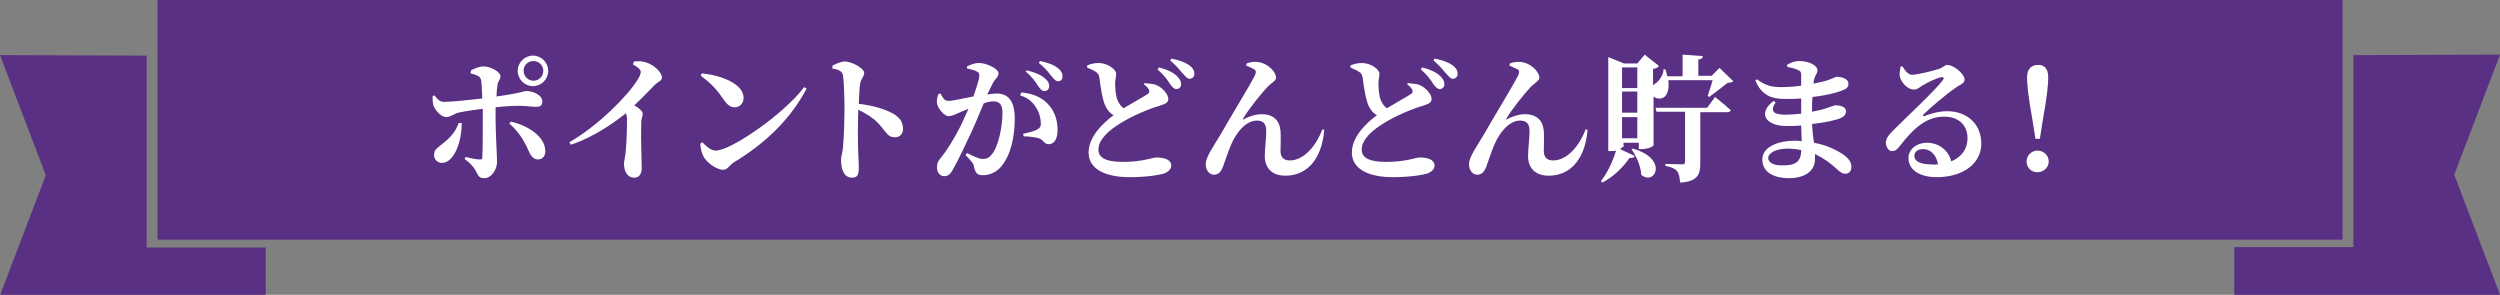
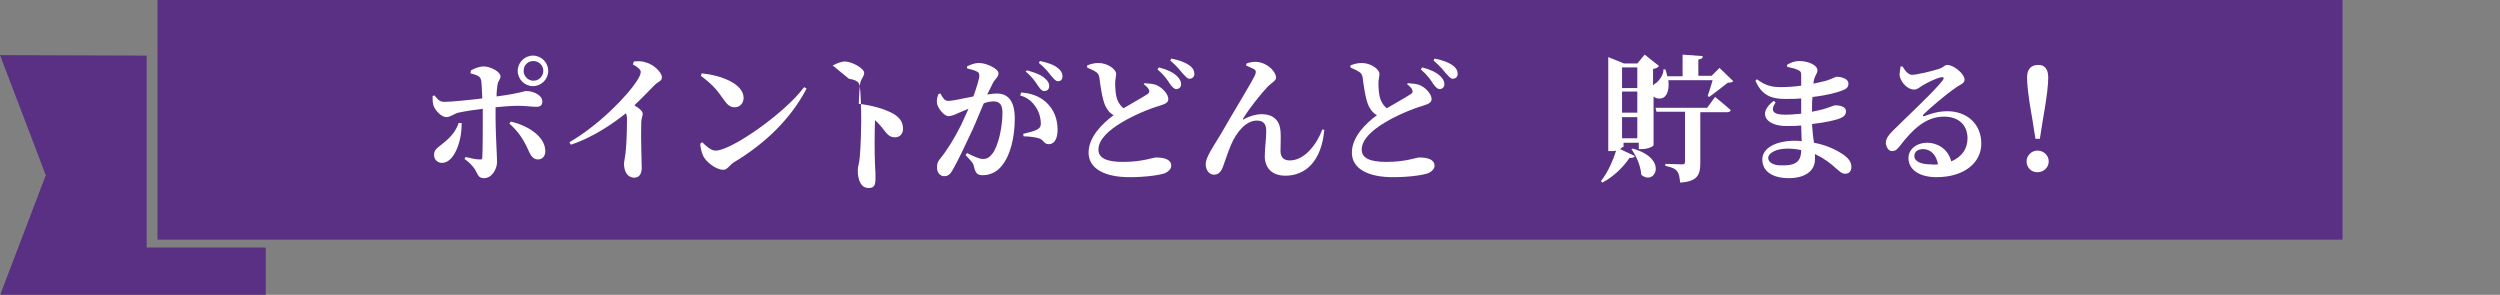
<svg xmlns="http://www.w3.org/2000/svg" version="1.1" id="レイヤー_1" x="0px" y="0px" viewBox="0 0 508 59.9" style="enable-background:new 0 0 508 59.9;" xml:space="preserve">
  <rect x="0" y="0" width="508" height="59.9" fill="#808080" stroke="none" />
  <style type="text/css">
	.st0{fill:#5A3084;}
	.st1{enable-background:new    ;}
	.st2{fill:#FFFFFF;}
</style>
  <g id="グループ_1101" transform="translate(-400 -1220)">
    <g id="グループ_809" transform="translate(539.103 1220)">
      <path id="パス_3650" class="st0" d="M-139.1,11.2l9.3,24.4l-9.3,24.4h54v-9.7h-24.2v-39L-139.1,11.2L-139.1,11.2z" />
-       <path id="パス_3651" class="st0" d="M339.1,11.2v39h-24.2v9.7h54l-9.3-24.4l9.3-24.4L339.1,11.2L339.1,11.2z" />
      <rect id="長方形_1295" x="-107.1" class="st0" width="444" height="48.7" />
    </g>
    <g class="st1">
      <path class="st2" d="M495.7,1234.3c0.7-0.4,1.7-0.8,2.6-0.8c1.4,0,3.4,1.1,3.4,2c0,0.7-0.5,0.9-0.6,1.7c-0.1,0.6-0.2,1.5-0.2,2.4    c5.2-0.7,5.4-1.1,6.1-1.1c1.3,0,3.2,0.8,3.2,2.1c0,0.8-0.4,1.1-1.2,1.1c-1.1,0-2-0.2-3.7-0.2c-1.1,0-2.8,0.1-4.6,0.3    c0,0.8,0,1.6,0,2.3c0,2.9,0.3,7.7,0.3,8.8c0,1.5-1.1,3.3-2.6,3.3c-1.2,0-1.2-0.6-1.9-1.8c-0.4-0.6-1.1-1.4-2.1-2.1l0.2-0.4    c1.2,0.3,2.2,0.5,2.9,0.5c0.3,0,0.5,0,0.5-0.4c0.1-1.5,0.1-5.5,0.1-7.9l0-2c-1.7,0.2-3.6,0.5-5,0.8c-1,0.3-1.6,0.9-2.4,0.9    c-0.9,0-2.1-1.1-2.6-2.3c-0.2-0.5-0.2-1.5-0.2-2l0.4-0.1c0.7,0.9,1.1,1.3,2,1.3c1.3,0,5.3-0.4,7.7-0.7c-0.1-1.8-0.1-3.5-0.3-3.9    c-0.2-0.7-1-0.9-2.1-1.2L495.7,1234.3z M493.8,1245c0.1,3.4-1.4,8.1-4,8.1c-0.9,0-1.6-0.7-1.6-1.6c0-1.2,0.7-1.4,2.1-2.6    c1.6-1.3,2.4-2.5,2.9-3.9L493.8,1245z M503.8,1244.7c3.4,0.8,6.8,2.9,7,5.8c0.1,1.1-0.5,1.9-1.5,1.9c-1.1,0-1.6-1.1-2-2    c-0.9-2-1.9-3.6-3.8-5.3L503.8,1244.7z M505.2,1234.4c0-1.7,1.4-3.1,3.1-3.1c1.7,0,3.1,1.4,3.1,3.1c0,1.7-1.4,3.1-3.1,3.1    C506.6,1237.5,505.2,1236.1,505.2,1234.4z M506.4,1234.4c0,1.1,0.9,2,2,2c1.1,0,2-0.9,2-2c0-1.1-0.9-2-2-2    C507.3,1232.4,506.4,1233.2,506.4,1234.4z" />
      <path class="st2" d="M528.8,1232.5c0.8-0.1,1.7-0.1,2.5,0.2c1.5,0.4,3.2,2,3.2,3c0,0.8-0.7,0.8-1.5,1.6c-1,1-2.4,2.5-4.1,4.1    c1,0.6,1.7,1.2,1.7,1.7c0,0.5-0.3,1-0.3,1.8c-0.1,3.8,0.1,7.8,0.1,9.2c0,1.2-0.5,2-1.5,2c-1.5,0-2.1-1.4-2.1-2.8    c0-0.5,0.2-1.2,0.3-2.1c0.3-2.7,0.3-5.9,0.3-7.1c0-0.4-0.1-0.8-0.2-1.1c-2,1.6-6.3,4.8-11.2,6.4l-0.3-0.5    c5.9-3.4,11.8-9.4,13.8-12.6c0.5-0.8,0.7-1.3,0.7-1.7c0-0.5-0.8-1.1-1.6-1.5L528.8,1232.5z" />
      <path class="st2" d="M542.6,1234.9c3.9,0.4,8.5,2.1,8.5,5c0,1-0.7,1.9-1.8,1.9c-0.9,0-1.5-0.5-2.2-1.5c-1.3-1.8-2-2.9-4.7-4.9    L542.6,1234.9z M563.4,1237.7l0.5,0.3c-3.2,6.1-8.3,11.1-14.8,15c-0.9,0.6-1.3,1.5-2.1,1.5c-1.6,0-3.6-1.7-4.1-2.8    c-0.3-0.6-0.6-1.7-0.6-2.5l0.4-0.3c0.7,0.7,1.7,1.7,2.7,1.7C548.4,1250.7,559.4,1243.1,563.4,1237.7z" />
-       <path class="st2" d="M569.2,1233.3c0.8-0.4,1.7-0.8,2.5-0.8c1.4,0,3.9,1.4,3.9,2.3c0,0.8-0.6,1.1-0.8,2.1    c-0.2,1.1-0.2,2.6-0.3,4.2c2.8,0.3,5.4,1.1,7,2c1.2,0.7,2,1.6,2,3.1c0,0.9-0.6,1.7-1.6,1.7c-1.8,0-1.9-1.5-4.1-3.5    c-0.9-0.7-1.9-1.4-3.4-2.1c-0.1,3-0.1,6.6,0,9c0.1,1.4,0.1,2.4,0.1,2.8c0,1.5-0.3,2-1.4,2c-1.5,0-2.2-1.5-2.2-3.6    c0-0.8,0.3-1.4,0.4-2.6c0.2-2.1,0.3-5.9,0.3-7.5c0-2.3-0.1-5.9-0.3-7.1c-0.2-0.9-1-1.2-2.2-1.4L569.2,1233.3z" />
+       <path class="st2" d="M569.2,1233.3c0.8-0.4,1.7-0.8,2.5-0.8c1.4,0,3.9,1.4,3.9,2.3c0,0.8-0.6,1.1-0.8,2.1    c-0.2,1.1-0.2,2.6-0.3,4.2c2.8,0.3,5.4,1.1,7,2c1.2,0.7,2,1.6,2,3.1c0,0.9-0.6,1.7-1.6,1.7c-1.8,0-1.9-1.5-4.1-3.5    c-0.1,3-0.1,6.6,0,9c0.1,1.4,0.1,2.4,0.1,2.8c0,1.5-0.3,2-1.4,2c-1.5,0-2.2-1.5-2.2-3.6    c0-0.8,0.3-1.4,0.4-2.6c0.2-2.1,0.3-5.9,0.3-7.5c0-2.3-0.1-5.9-0.3-7.1c-0.2-0.9-1-1.2-2.2-1.4L569.2,1233.3z" />
      <path class="st2" d="M600.6,1239.2c0.7-0.1,1.4-0.2,1.9-0.2c2.2,0,3.7,1.3,3.7,5.1c0,3.6-0.8,7.6-2.9,9.9c-0.9,1-2.2,1.6-3.6,1.6    c-1.1,0-1.5-0.4-1.8-1.8c-0.1-0.6-0.3-0.8-1.7-2.3l0.3-0.4c1.4,0.7,2.5,1.2,3.2,1.2c0.9,0,1.3-0.3,1.9-1c1.3-1.6,2.1-5.6,2.1-8.4    c0-1.5-0.5-2.3-1.8-2.3c-0.5,0-1.2,0.1-2,0.4c-0.8,1.8-1.6,3.9-2.3,5.4c-1.3,2.8-3,6.4-4,8.1c-0.6,1.1-1.1,1.3-1.8,1.3    c-0.7,0-1.4-0.7-1.4-1.7c0-0.8,0.1-1.2,0.6-1.8c1.4-1.7,2.9-4.1,4.3-6.9c0.5-1.1,1-2.2,1.5-3.3c-0.7,0.3-1.4,0.6-1.9,0.8    c-0.9,0.4-1.5,0.7-2.2,0.7c-0.8,0-2.1-1.5-2.3-2.6c-0.1-0.8,0.1-1.4,0.3-1.9l0.4-0.1c0.5,0.9,0.8,1.5,1.6,1.5c1,0,2.9-0.5,5.1-0.9    c0.7-2,1.2-3.6,1.2-4.2c0-0.4-0.1-0.7-0.4-0.8c-0.4-0.3-1.3-0.5-2.1-0.7v-0.4c0.6-0.3,1.4-0.7,2.5-0.7c1.3,0,3.9,1.1,3.9,2.1    c0,0.8-0.8,1.2-1.2,2.1L600.6,1239.2z M607.5,1238.8c1.8,0.1,3.7,0.7,5.1,2c1.6,1.5,2.3,3.4,2.3,5.6c0,1.7-0.6,2.9-1.8,2.9    c-1,0-1-0.9-2-1.2c-0.6-0.2-2.1-0.4-3.1-0.4l-0.1-0.5c1.2-0.3,2.1-0.5,2.7-0.8c0.6-0.3,0.9-0.6,0.9-1.3c0-0.8-0.2-2.1-1-3.3    c-0.7-1.1-1.7-2-3.2-2.4L607.5,1238.8z M608.7,1234.3c1.5,0.4,2.9,0.9,3.7,1.7c0.6,0.5,0.8,1,0.8,1.5c0,0.6-0.4,1-1,1    c-0.5,0-0.8-0.4-1.3-1.1c-0.5-0.8-1.2-1.8-2.5-2.9L608.7,1234.3z M611.3,1232.4c1.6,0.3,2.9,0.8,3.6,1.4c0.7,0.5,1,1.1,1,1.7    c0,0.6-0.3,1-0.9,1c-0.5,0-0.8-0.4-1.4-1.1c-0.5-0.6-1.1-1.5-2.5-2.6L611.3,1232.4z" />
      <path class="st2" d="M632.6,1236.9c1,0.1,1.9,0.1,2.6,0.5c1.1,0.5,2.2,1.8,2.2,2.7c0,0.7-0.5,1-1.8,1.4c-2.1,0.6-5.4,2-7.7,3.4    c-2.5,1.5-4.7,3.4-4.7,5.5c0,1.7,1.6,2.5,5,2.5c3.9,0,6.1-0.9,6.7-0.9c1.7,0,3.1,0.4,3.1,1.7c0,0.6-0.6,1.2-1.3,1.5    c-1.2,0.4-3.9,0.8-7.2,0.8c-4.8,0-8.3-1.6-8.3-5c0-3.2,2.9-6,5.1-7.6c-0.8-0.4-1.3-1.1-1.7-1.9c-0.6-1.3-1-4-1.2-5.7    c-0.1-0.6-0.3-1-0.9-1.3c-0.4-0.3-1.1-0.5-1.6-0.8v-0.4c0.7-0.3,1.5-0.5,2.3-0.5c1.9,0,3.6,1.3,3.6,2.2c0,0.6-0.2,1.2-0.2,1.9    c0,1.1,0.1,2.6,0.5,3.5c0.3,0.7,0.7,1.2,1.2,1.6c2-1.2,4.2-2.4,4.9-2.9c0.3-0.2,0.4-0.4,0.3-0.8c-0.2-0.5-0.7-0.9-1.1-1.2    L632.6,1236.9z M635.5,1233.7c1.6,0.4,2.9,1,3.7,1.8c0.6,0.6,0.8,1.1,0.8,1.6c0,0.6-0.4,1-1,1c-0.4,0-0.8-0.4-1.3-1.1    c-0.5-0.8-1.2-1.8-2.5-2.9L635.5,1233.7z M638,1231.9c1.6,0.3,2.9,0.8,3.7,1.4c0.7,0.5,1,1.1,1,1.7s-0.4,1-1,1    c-0.5,0-0.8-0.5-1.4-1.1c-0.5-0.6-1.1-1.4-2.5-2.6L638,1231.9z" />
      <path class="st2" d="M653.2,1233.3l0.1-0.4c0.7-0.3,1.7-0.4,2.3-0.3c2.2,0.3,3.7,2.1,3.7,3.2c0,0.6-0.9,1-1.7,1.8    c-1.4,1.5-3.9,4.6-5,6.5c-0.1,0.2,0,0.3,0.2,0.1c1.3-0.7,2.6-1,3.5-1c2.4,0,3.7,1.2,3.9,3.4c0.1,1.3,0,2.6,0,4.1    c0,1.4,0.8,1.9,1.9,1.9c3,0,5.5-3.3,6.6-6.3l0.4,0.1c-0.6,6.6-4,9.3-7.9,9.3c-2.7,0-4.1-1.5-4.2-3.8c0-1.9,0.3-3.5,0.3-5.3    c0-1.2-0.4-2.1-1.9-2.1c-2.3,0-4.2,2.5-5.2,4.8c-0.7,1.6-1.2,3.3-1.7,4.6c-0.3,0.8-0.8,1.6-1.8,1.6c-1.1,0-1.7-1.1-1.7-2.1    c0-1.5,1.5-3.5,3.1-6.2c1.8-3.2,6.1-10.2,6.9-11.9c0.3-0.6,0.2-1-0.1-1.2C654.5,1233.9,653.7,1233.5,653.2,1233.3z" />
      <path class="st2" d="M686.1,1236.9c1,0.1,1.9,0.1,2.6,0.5c1.1,0.5,2.2,1.8,2.2,2.7c0,0.7-0.5,1-1.8,1.4c-2.1,0.6-5.4,2-7.7,3.4    c-2.5,1.5-4.7,3.4-4.7,5.5c0,1.7,1.6,2.5,5,2.5c3.9,0,6.1-0.9,6.7-0.9c1.7,0,3.1,0.4,3.1,1.7c0,0.6-0.6,1.2-1.3,1.5    c-1.2,0.4-3.9,0.8-7.2,0.8c-4.8,0-8.3-1.6-8.3-5c0-3.2,2.9-6,5.1-7.6c-0.8-0.4-1.3-1.1-1.7-1.9c-0.6-1.3-1-4-1.2-5.7    c-0.1-0.6-0.3-1-0.9-1.3c-0.4-0.3-1.1-0.5-1.6-0.8v-0.4c0.7-0.3,1.5-0.5,2.3-0.5c1.9,0,3.6,1.3,3.6,2.2c0,0.6-0.2,1.2-0.2,1.9    c0,1.1,0.1,2.6,0.5,3.5c0.3,0.7,0.7,1.2,1.2,1.6c2-1.2,4.2-2.4,4.9-2.9c0.3-0.2,0.4-0.4,0.3-0.8c-0.2-0.5-0.7-0.9-1.1-1.2    L686.1,1236.9z M689,1233.7c1.6,0.4,2.9,1,3.7,1.8c0.6,0.6,0.8,1.1,0.8,1.6c0,0.6-0.4,1-1,1c-0.4,0-0.8-0.4-1.3-1.1    c-0.5-0.8-1.2-1.8-2.5-2.9L689,1233.7z M691.5,1231.9c1.6,0.3,2.9,0.8,3.7,1.4c0.7,0.5,1,1.1,1,1.7s-0.4,1-1,1    c-0.5,0-0.8-0.5-1.4-1.1c-0.5-0.6-1.1-1.4-2.5-2.6L691.5,1231.9z" />
-       <path class="st2" d="M706.7,1233.3l0.1-0.4c0.7-0.3,1.7-0.4,2.3-0.3c2.2,0.3,3.7,2.1,3.7,3.2c0,0.6-0.9,1-1.7,1.8    c-1.4,1.5-3.9,4.6-5,6.5c-0.1,0.2,0,0.3,0.2,0.1c1.3-0.7,2.6-1,3.5-1c2.4,0,3.7,1.2,3.9,3.4c0.1,1.3,0,2.6,0,4.1    c0,1.4,0.8,1.9,1.9,1.9c3,0,5.5-3.3,6.6-6.3l0.4,0.1c-0.6,6.6-4,9.3-7.9,9.3c-2.7,0-4.1-1.5-4.2-3.8c0-1.9,0.3-3.5,0.3-5.3    c0-1.2-0.4-2.1-1.9-2.1c-2.3,0-4.2,2.5-5.2,4.8c-0.7,1.6-1.2,3.3-1.7,4.6c-0.3,0.8-0.8,1.6-1.8,1.6c-1.1,0-1.7-1.1-1.7-2.1    c0-1.5,1.5-3.5,3.1-6.2c1.8-3.2,6.1-10.2,6.9-11.9c0.3-0.6,0.2-1-0.1-1.2C707.9,1233.9,707.2,1233.5,706.7,1233.3z" />
      <path class="st2" d="M729.6,1249.9c0,0.1-0.2,0.3-0.4,0.4l3,1.4c-0.1,0.3-0.4,0.4-1.1,0.4c-1.2,1.8-3.2,3.8-5.5,5l-0.3-0.3    c1.4-1.7,2.5-4.3,3.1-6.2c-0.3,0.1-0.7,0.1-1.1,0.1h-0.5v-19.1l3.2,1.3h2.7l1.5-1.8l2.9,2.3c-0.2,0.3-0.5,0.5-1.2,0.6v3.4    c0.2-0.3,0.4-0.4,0.7-0.6c0.6-0.5,1.5-1.7,1.4-2.7h0.4c0.2,0.5,0.3,1,0.4,1.4h3.1v-4.4l4.1,0.3c0,0.4-0.2,0.6-0.9,0.7v3.3h2.7    l1.6-1.6l2.8,2.7c-0.2,0.2-0.5,0.3-1.1,0.3c-1,0.8-2.7,2.1-3.8,2.9l-0.3-0.2c0.3-0.8,0.7-2.2,1-3.2h-9c0.2,1.6-0.1,2.8-0.8,3.4    c-0.6,0.5-1.7,0.4-2.2-0.1v9.9c0,0.2-1,0.8-2.5,0.8h-0.5v-1.3h-3.1V1249.9z M729.6,1233.7v4.2h3.1v-4.2H729.6z M732.7,1242.9v-4.3    h-3.1v4.3H732.7z M732.7,1248.1v-4.3h-3.1v4.3H732.7z M731.8,1250.2c7.4,2.1,4.4,7.7,1.7,5.3c-0.1-1.8-1-3.8-2-5.2L731.8,1250.2z     M748.5,1239.7c0,0,2,1.6,3.2,2.7c-0.1,0.3-0.4,0.4-0.8,0.4h-5.4v10.4c0,2.2-0.5,3.7-4.1,3.9c-0.1-1-0.2-1.8-0.6-2.3    c-0.4-0.5-1-0.8-2.4-1.1v-0.4c0,0,2.8,0.1,3.4,0.1c0.4,0,0.6-0.1,0.6-0.5v-10.2h-5.8l-0.2-0.8h10.5L748.5,1239.7z" />
      <path class="st2" d="M763.1,1233.2c0.6-0.4,1.5-0.8,2.5-0.8c1.8,0,3.7,0.8,3.7,1.9c0,0.6-0.4,0.9-0.6,1.6    c-0.1,0.3-0.2,0.7-0.2,1.1c1.3-0.3,2.3-0.5,2.9-0.7c1.1-0.4,1.6-0.7,1.8-0.7c0.8,0,2.4,0.3,2.4,1.4c0,0.8-0.5,1.1-1.3,1.4    c-1,0.4-3.2,1-6,1.3c-0.1,0.9-0.1,2-0.1,3c1-0.2,2-0.4,2.9-0.7c1.2-0.4,1.6-0.6,1.8-0.6c1.1,0,2.2,0.3,2.2,1.2    c0,0.8-0.5,1.1-1.1,1.4c-0.9,0.4-3.1,0.9-5.8,1.2c0.1,1.4,0.2,2.6,0.4,3.8c3.2,0.6,5.2,1.9,6.1,2.5c0.9,0.7,1.5,1.4,1.5,2.4    c0,0.9-0.5,1.4-1.2,1.4s-1-0.3-1.7-0.9c-1.4-1.3-2.8-2.3-4.5-3.1c0,0.4,0,0.7,0,1.1c0,2.3-2,3.8-5.3,3.8c-3.2,0-5.4-1.3-5.4-3.8    c0-2.4,2.9-3.8,6.6-3.8c0.5,0,0.9,0,1.4,0.1c0-1-0.1-2.1-0.1-3.2c-1,0.1-2.1,0.1-3.1,0.1c-3.8,0-6-2.4-2.5-5.1l0.4,0.3    c-1.2,1.8-0.4,2.5,1.9,2.5c1.1,0,2.2-0.1,3.3-0.2c0-0.4,0-0.9,0-1.3c0-0.6,0-1.1,0-1.8c-1.1,0.1-2.2,0.1-3.3,0.1    c-2.7,0-4.7-0.7-6-3.7l0.3-0.3c1.4,1,2.5,1.6,4.8,1.6c1.4,0,2.9-0.1,4.2-0.3c0-1,0-1.8,0-2.2c0-0.6-0.2-0.8-0.7-1    c-0.6-0.3-1.2-0.4-2.1-0.6L763.1,1233.2z M766,1250.5c-0.9-0.2-1.8-0.3-2.8-0.3c-2.3,0-3.9,0.9-3.9,1.9c0,0.9,1.1,1.5,2.5,1.5    C764.7,1253.7,766,1253,766,1250.5L766,1250.5z" />
      <path class="st2" d="M786.6,1233.5c0.5,0.9,1.2,1.7,1.9,1.7c1,0,3.9-0.7,5.5-1.2c1.1-0.4,1.1-0.8,1.7-0.8c1.3,0,3.5,1.8,3.5,3    c0,0.8-1,1-1.9,1.7c-1.8,1.2-5.3,4.2-6.4,5.3c-0.3,0.3-0.1,0.5,0.1,0.4c0.9-0.3,2.5-1,4.7-1c3.8,0,6.9,2.4,6.9,6.6    c0,3.8-3.4,6.8-9.1,6.8c-3.3,0-5.7-1.4-5.7-3.9c0-1.8,1.7-3.1,3.8-3.1c1.9,0,4.2,1.1,4.9,3.8c2.3-1,3.3-2.7,3.3-4.7    c0-2.5-1.6-4.4-4.8-4.4c-3.8,0-6.5,2.8-8.9,5.9c-0.7,0.9-1,1.1-1.7,1.1c-0.6,0-1.2-0.8-1.2-1.8c0.1-0.8,0.5-1.4,1.4-2.3    c2.7-2.7,8.6-8.2,10.1-10.2c0.5-0.6,0.2-0.8-0.3-0.7c-1,0.2-2.8,1.1-3.8,1.7c-0.5,0.3-1,0.8-1.6,0.8c-1.7,0-2.9-1.9-3-2.9    c0-0.6,0.1-1.1,0.2-1.8L786.6,1233.5z M793.8,1253.4c-0.3-1.9-1.5-3.1-3-3.1c-1.1,0-1.8,0.5-1.8,1.4c0,1.1,1.3,1.7,3.4,1.7    C793,1253.5,793.4,1253.4,793.8,1253.4z" />
      <path class="st2" d="M811.8,1252.8c0-1.2,1-2.2,2.2-2.2c1.3,0,2.3,1,2.3,2.2c0,1.2-1,2.2-2.3,2.2    C812.7,1255,811.8,1254,811.8,1252.8z M816.2,1235.7c0,1.4-0.2,3.7-1.1,8.7l-0.6,3.8h-0.9l-0.6-3.8c-0.9-5-1.1-7.3-1.1-8.7    c0-1.7,0.9-2.5,2.2-2.5C815.3,1233.1,816.2,1233.9,816.2,1235.7z" />
    </g>
  </g>
</svg>